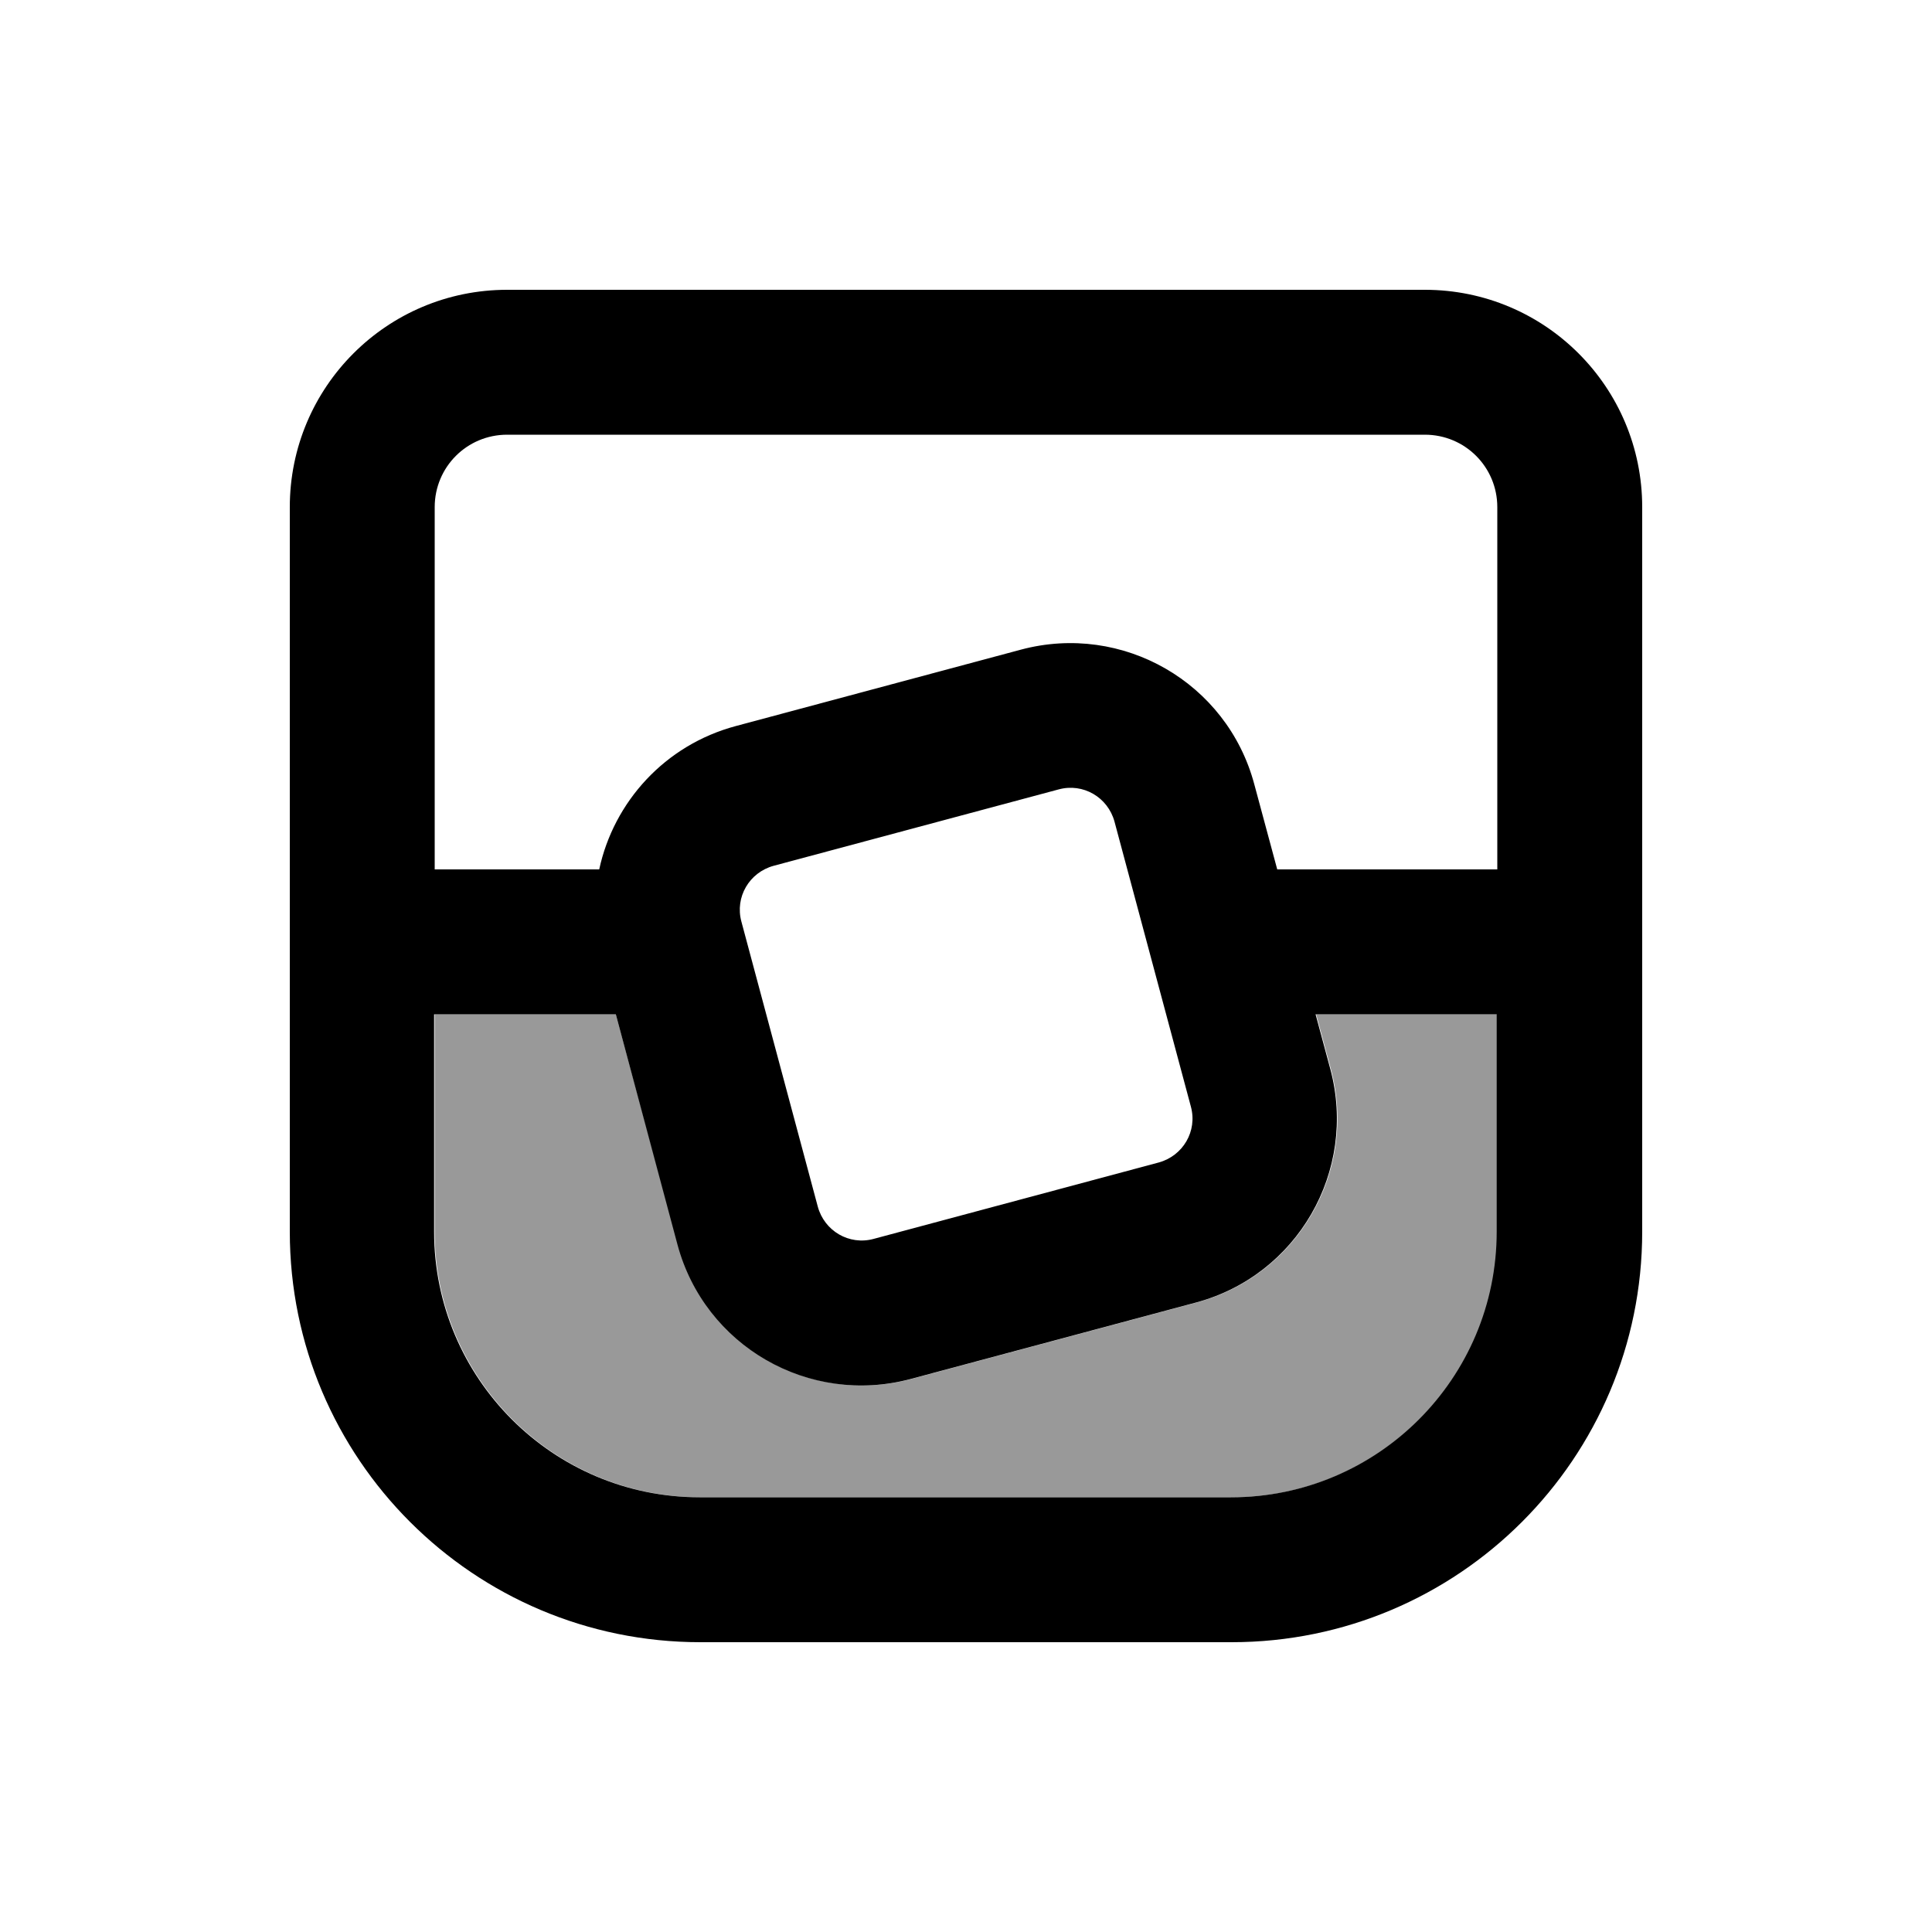
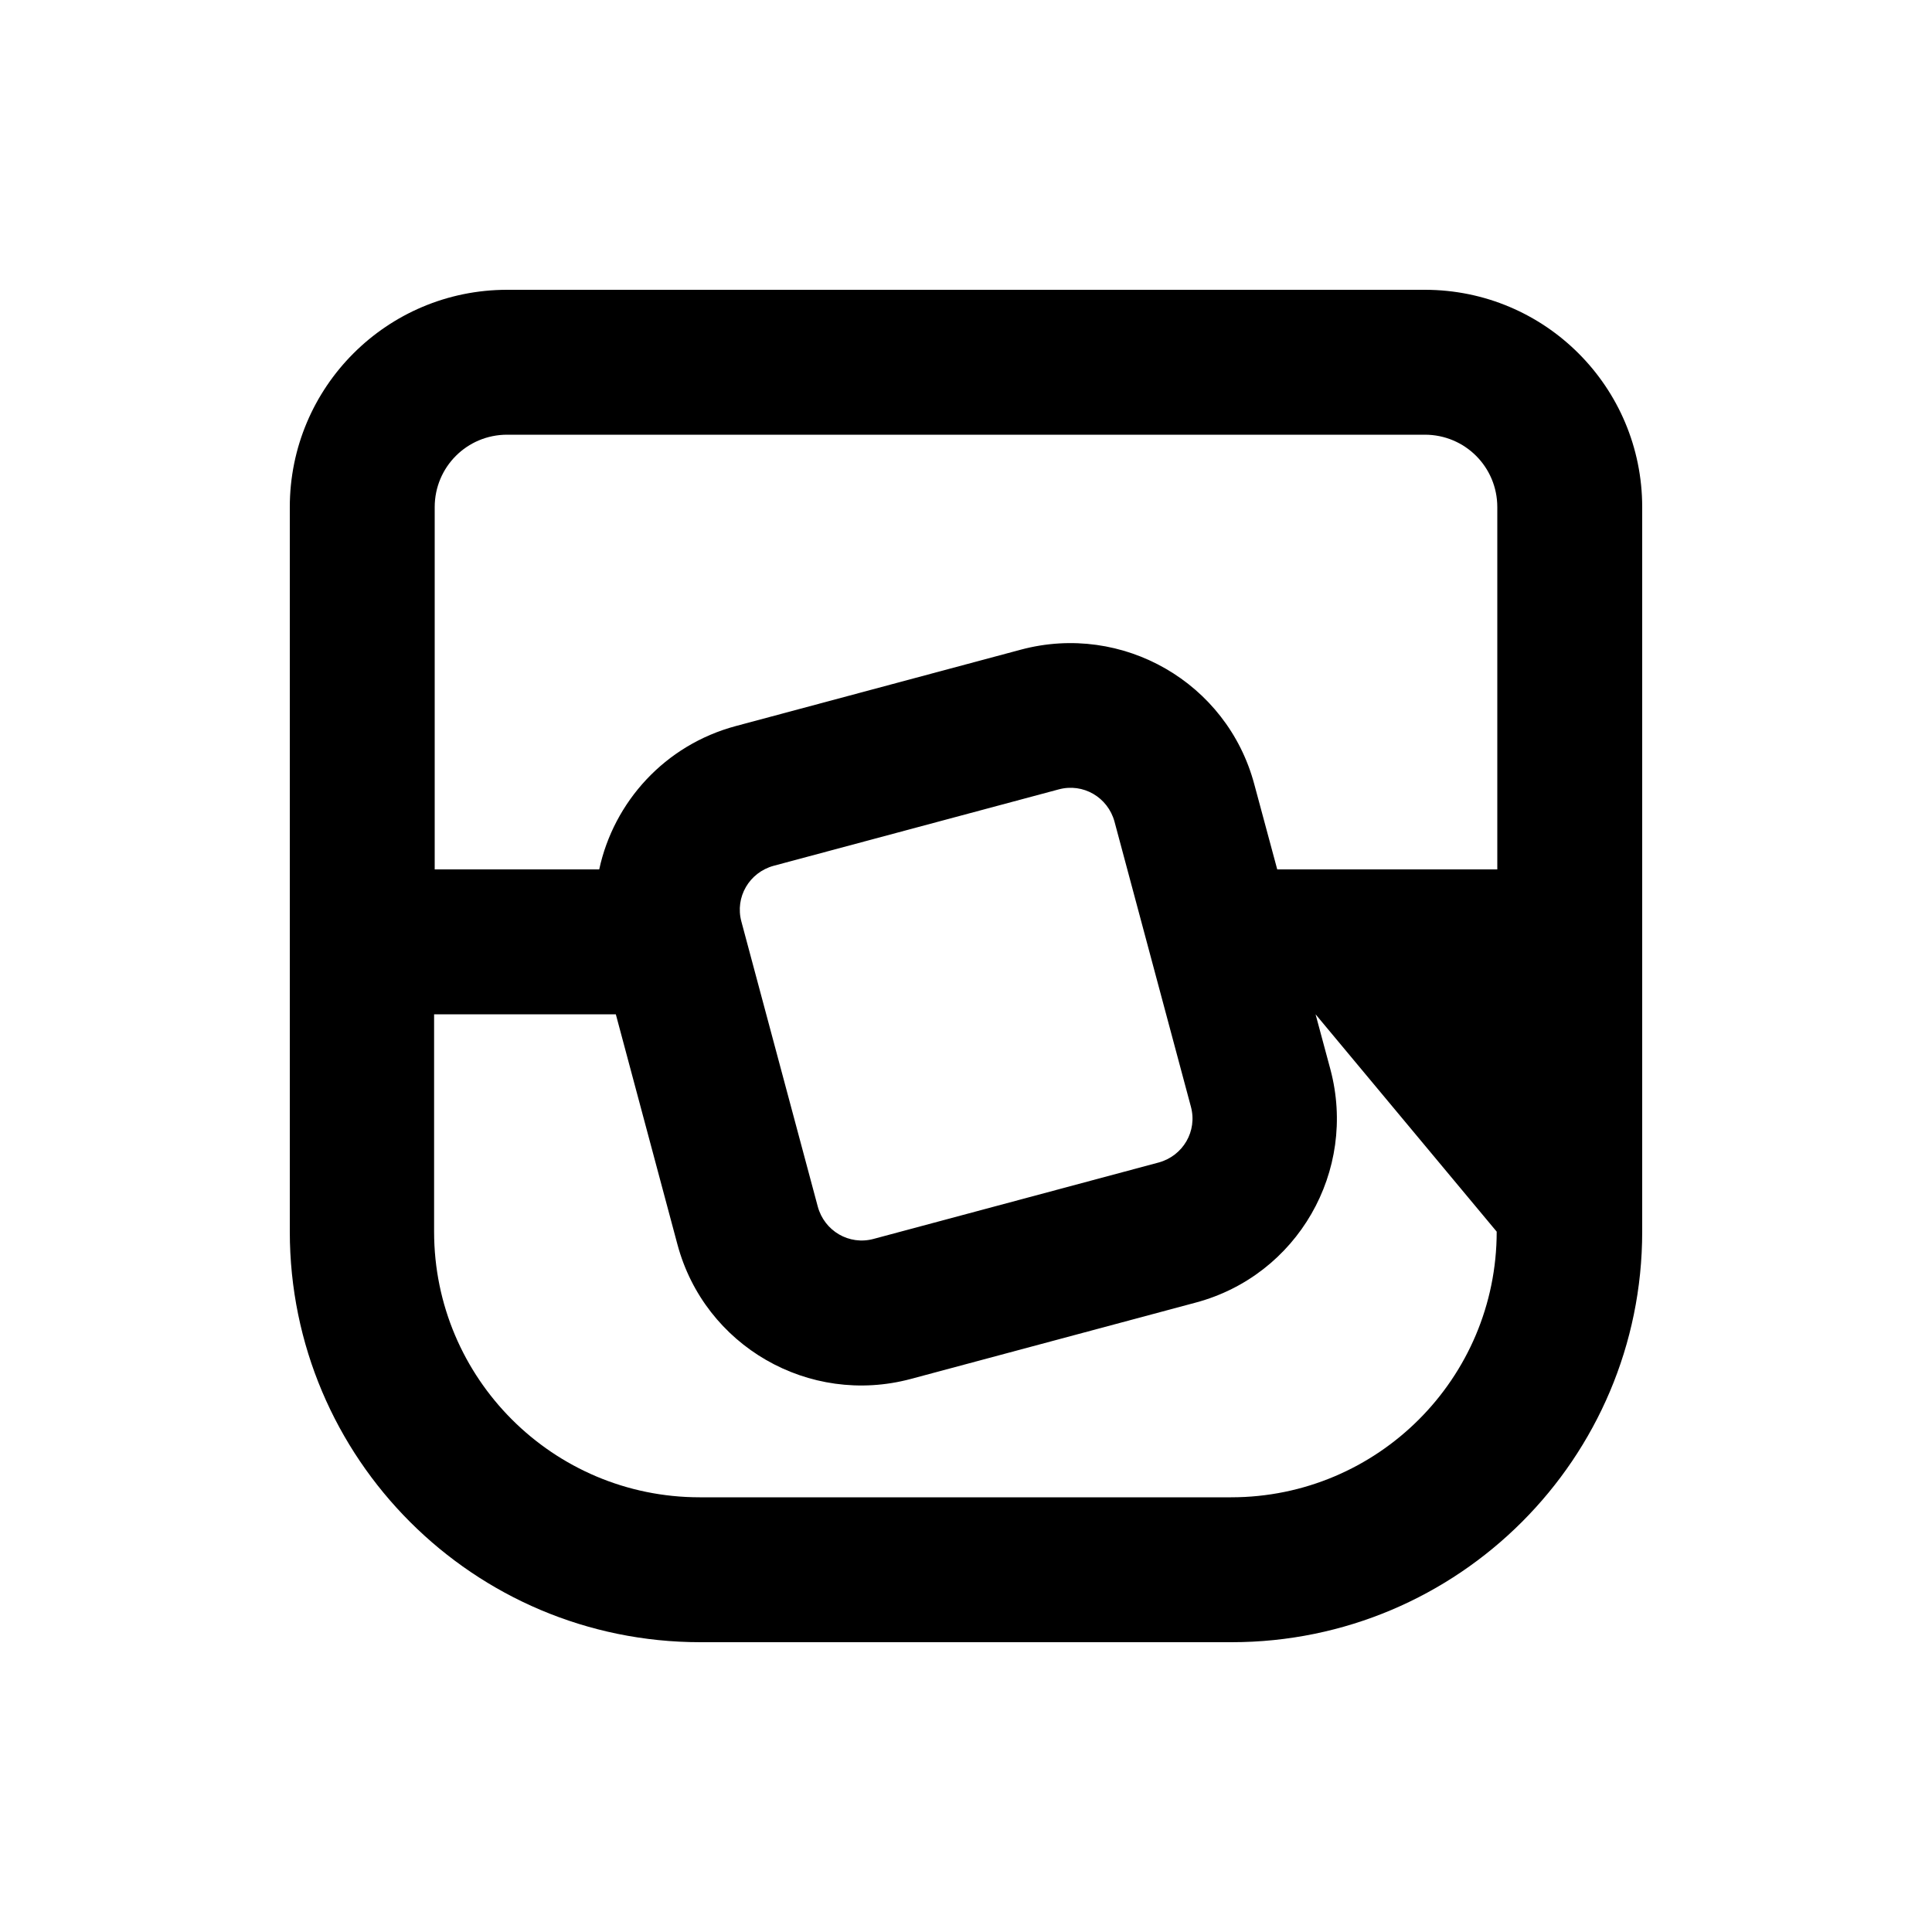
<svg xmlns="http://www.w3.org/2000/svg" viewBox="0 0 640 640">
-   <path opacity=".4" fill="currentColor" d="M144 336L144 408C144 456.6 183.4 496 232 496L408 496C456.6 496 496 456.6 496 408L496 336L436 336L440.9 354.2C449.9 387.9 429.9 422.5 396.3 431.5L301.9 456.8C268.2 465.8 233.6 445.8 224.6 412.2L204 336L144 336z" />
-   <path fill="currentColor" d="M144 168C144 154.7 154.7 144 168 144L472 144C485.3 144 496 154.7 496 168L496 288L423.1 288L415.5 259.8C406.5 226.1 371.9 206.2 338.2 215.2L243.8 240.5C220.2 246.8 203.3 265.7 198.5 288L144 288L144 168zM204 336L224.4 412.2C233.4 445.9 268 465.8 301.7 456.8L396.1 431.5C429.8 422.5 449.7 387.9 440.7 354.2L435.8 336L495.8 336L495.8 408C495.8 456.6 456.4 496 407.8 496L231.8 496C183.2 496 143.8 456.6 143.8 408L143.8 336L203.8 336zM168 96C128.2 96 96 128.2 96 168L96 408C96 483.1 156.9 544 232 544L408 544C483.1 544 544 483.1 544 408L544 168C544 128.2 511.8 96 472 96L168 96zM350.7 261.5C358.8 259.3 367 264.1 369.2 272.2L394.5 366.6C396.7 374.7 391.9 382.9 383.8 385.1L289.4 410.4C281.3 412.6 273.1 407.8 270.9 399.7L245.6 305.3C243.4 297.2 248.2 289 256.3 286.8L350.7 261.5z" />
+   <path fill="currentColor" d="M144 168C144 154.7 154.7 144 168 144L472 144C485.3 144 496 154.7 496 168L496 288L423.1 288L415.5 259.8C406.5 226.1 371.9 206.2 338.2 215.2L243.8 240.5C220.2 246.8 203.3 265.7 198.5 288L144 288L144 168zM204 336L224.4 412.2C233.4 445.9 268 465.8 301.7 456.8L396.1 431.5C429.8 422.5 449.7 387.9 440.7 354.2L435.8 336L495.8 408C495.8 456.6 456.4 496 407.8 496L231.8 496C183.2 496 143.8 456.6 143.8 408L143.8 336L203.8 336zM168 96C128.2 96 96 128.2 96 168L96 408C96 483.1 156.9 544 232 544L408 544C483.1 544 544 483.1 544 408L544 168C544 128.2 511.8 96 472 96L168 96zM350.7 261.5C358.8 259.3 367 264.1 369.2 272.2L394.5 366.6C396.7 374.7 391.9 382.9 383.8 385.1L289.4 410.4C281.3 412.6 273.1 407.8 270.9 399.7L245.6 305.3C243.4 297.2 248.2 289 256.3 286.8L350.7 261.5z" />
</svg>